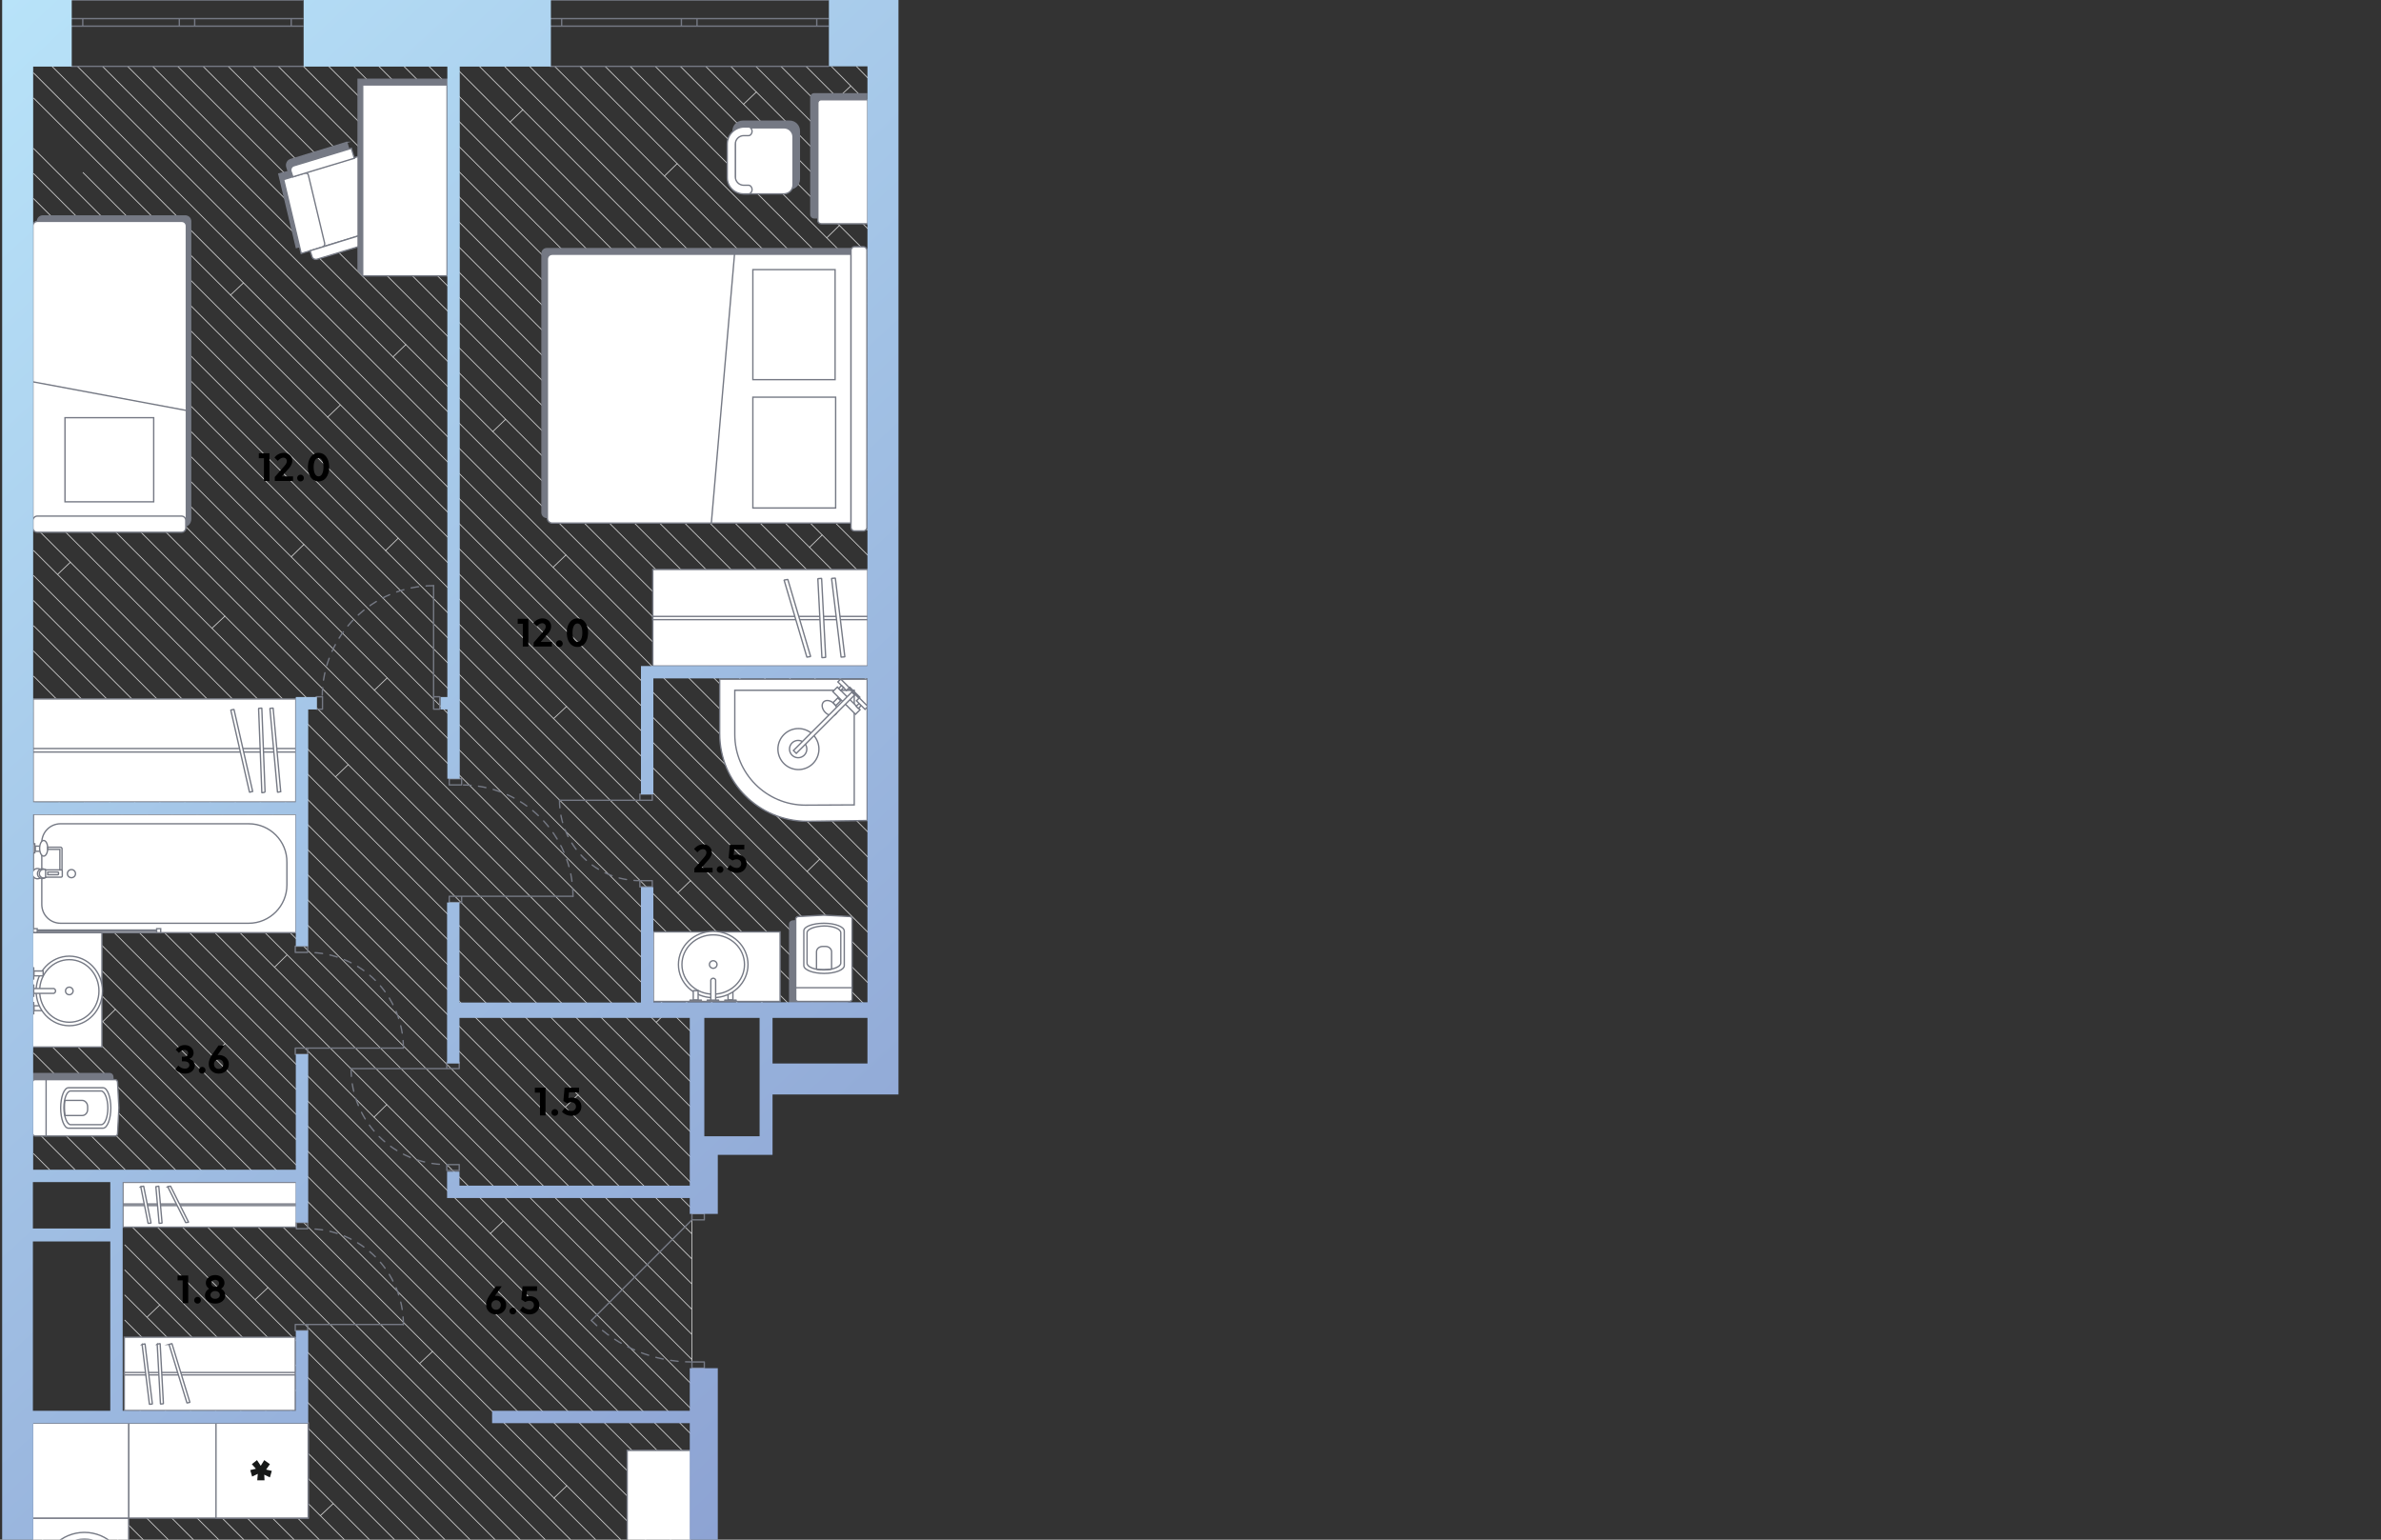
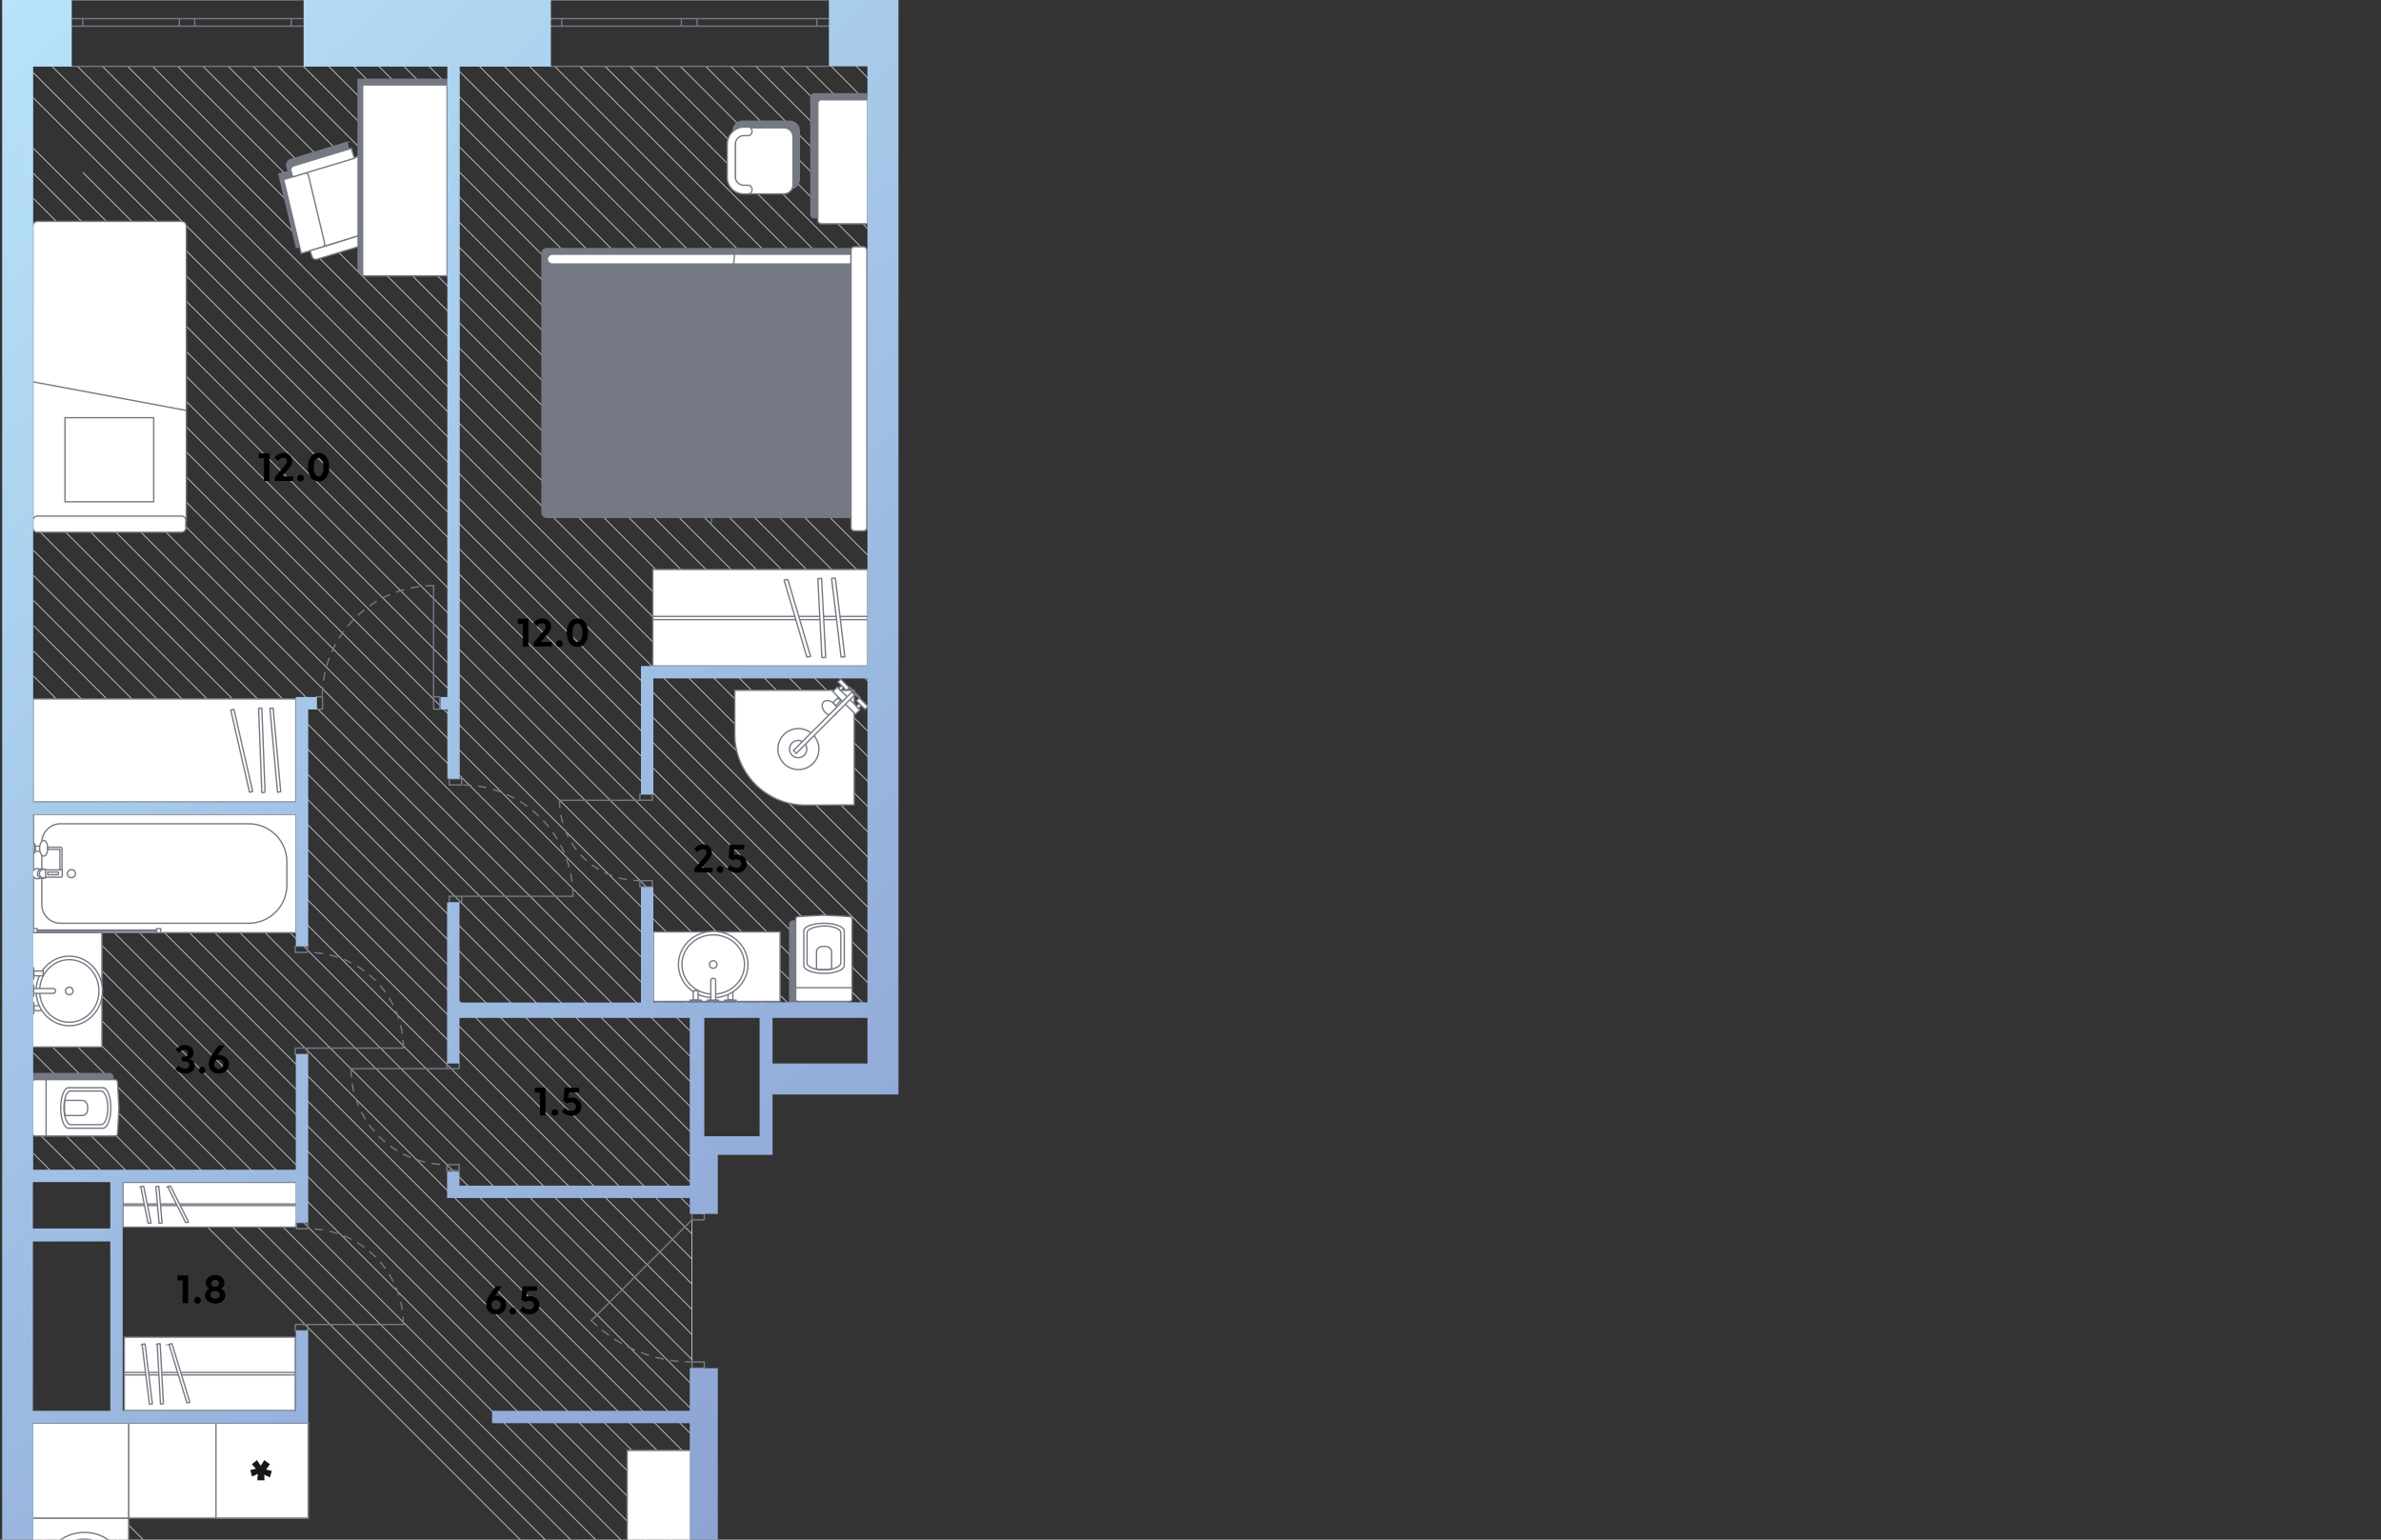
<svg xmlns="http://www.w3.org/2000/svg" fill="none" width="883" height="571">
  <rect width="100%" height="100%" fill="#333333" stroke="none" />
  <g clip-path="url(#a)">
    <path d="m317.6 24.6 4.9 5M308.3 24.6l14.2 14.3M298.9 24.6l23.6 23.6M289.6 24.6l32.9 32.9M280.3 24.6l42.2 42.2M271 24.6l51.5 51.6M261.7 24.6l60.8 60.9M252.3 24.6l70.2 70.2M243 24.6l79.5 79.5M233.7 24.6l88.8 88.8M224.4 24.6l98.1 98.2M215.1 24.6l107.4 107.5M205.7 24.6l116.8 116.8M196.4 24.6l126.1 126.1M187.1 24.6 322.5 160M177.8 24.6l144.7 144.8M168.5 24.6l154 154.1M159.1 24.6 322.5 188M149.8 24.6l172.7 172.7M140.5 24.6l182 182M131.2 24.6 322.5 216M121.9 24.6l200.6 200.7M112.5 24.6l210 210M103.2 24.6l219.3 219.3M93.9 24.6l228.6 228.6M84.6 24.6l237.9 238M75.3 24.6l247.2 247.3M65.9 24.6l256.6 256.6M56.6 24.6l265.9 265.9M47.3 24.6l275.2 275.2M38 24.6l284.5 284.6M28.7 24.6l293.8 293.9M19.3 24.6l303.2 303.2M12.5 27.1l310 310M12.5 36.4l310 310M30.8 64 328 361.2M12.5 55.1 330.4 373M12.5 64.4 321.1 373M12.5 73.7 311.8 373M12.5 83l290 290M12.5 92.3 293.2 373M12.5 101.7 283.8 373M12.5 111l262 262M12.5 120.3l252.2 252.2M12.5 129.6l246.6 246.6M12.5 138.9l245.9 245.9M12.5 148.3l244.2 244.2M12.5 157.6l243.6 243.6M12.5 166.9l245.4 245.4M12.5 176.2l244.1 244.1M12.5 185.5l244.1 244.1M12.5 194.9 256.6 439M12.5 204.2l244.1 244.1M12.5 213.5l244.1 244.1M12.5 222.8l244.1 244.1M12.5 232.1l244.1 244.1M256.6 514.9v-66.6M12.5 241.5l244.1 244.1M12.5 250.8l244.1 244.1M12.5 260.1l244.1 244.1M12.5 269.4l244.1 244.1M12.5 278.7l244.1 244.1M12.5 288.1l244.1 244.1M12.5 297.4l244.1 244.1M12.5 306.7l244.1 244.1M12.5 316l244.1 244.1M12.5 325.3l244.1 244.1M12.5 334.7l244.1 244.1M12.5 344l244.1 244.1M12.5 353.3l244.1 244.1M12.5 362.6l244.1 244.1M12.5 371.9 256.6 616M12.5 381.3l244.1 244.1M12.5 390.6l244.1 244.1M12.5 399.9l33.9 33.9M12.5 409.2l24.6 24.6M12.5 418.5l15.3 15.3M12.5 427.9l5.9 5.9M12.5 530.4l244.1 244.1M12.5 539.7l235.6 235.6M12.5 549l226.3 226.3M12.5 558.3l217 217M12.5 567.6l207.7 207.7M12.5 577l198.4 198.3M12.5 586.3l189 189M12.5 595.6l179.7 179.7M12.5 604.9l170.4 170.4M12.5 614.2l161.1 161.1M12.5 623.6l151.8 151.7M12.5 632.9l142.4 142.4M12.5 642.2l133.1 133.1M12.5 651.5l123.8 123.8M12.5 660.8 127 775.3M12.5 670.2l105.2 105.1M12.5 679.5l95.8 95.8M12.5 688.8 99 775.3M12.5 698.1l77.2 77.2M12.5 707.4l67.9 67.9M12.5 716.8l58.6 58.5M12.5 726.1l49.2 49.2M12.5 735.4l39.9 39.9M12.5 744.7l30.6 30.6M12.5 754l21.3 21.3M12.5 763.4l12 11.9" stroke="#CCC" stroke-width=".3" stroke-miterlimit="10" stroke-linecap="round" stroke-linejoin="round" />
    <path d="m12.5 772.7 2.6 2.6" stroke="#CCC" stroke-width=".5" stroke-miterlimit="10" stroke-linecap="round" stroke-linejoin="round" />
-     <path d="m46.3 452.3 210.3 210.3M46.3 461.7 256.6 672M51 438.4 256.6 644M46.3 443l210.3 210.3M46.3 471l210.3 210.3M46.3 480.3l210.3 210.3M46.3 489.6l210.3 210.3M46.3 498.9l210.3 210.3M46.3 508.2l210.3 210.4M46.3 517.6l210.3 210.3M47.2 527.8l209.4 209.4M37.9 527.8l218.7 218.7M28.5 527.8l228.1 228M19.2 527.8l237.4 237.4M315.5 31.9l-4.8 4.5M280.5 34.1l-4.8 4.6M311.3 83.6l-4.7 4.6M251.1 60.7l-4.7 4.6M193.9 40.7l-4.8 4.6M287.1 106l-4.7 4.6M309.1 146.6l-4.8 4.6M274.1 148.9l-4.8 4.6M304.9 198.4l-4.7 4.6M244.7 175.5 240 180M187.5 155.5l-4.8 4.6M280.7 220.8l-4.7 4.5M154.6 76l-4.7 4.6M119.6 78.3l-4.7 4.6M150.5 127.8l-4.8 4.6M90.3 104.9l-4.8 4.5M33 84.9l-4.8 4.6M126.2 150.2l-4.7 4.5M147.7 199.6l-4.7 4.6M112.7 201.9l-4.7 4.6M143.6 251.4l-4.8 4.6M83.4 228.5l-4.8 4.5M26.1 208.5l-4.7 4.5M129.1 283.6l-4.7 4.5M245.2 548.7l-4.8 4.6M210.2 551l-4.8 4.6M241 600.5l-4.7 4.6M180.8 577.5l-4.7 4.6M123.6 557.6l-4.8 4.5M216.8 622.9l-4.7 4.5M222.1 665.5l-4.7 4.5M187.2 667.8l-4.8 4.5M218 717.2l-4.7 4.6M157.8 694.3l-4.7 4.6M100.5 674.3l-4.7 4.6M193.8 739.6l-4.8 4.6M101.1 311.4l-4.8 4.6M106.5 354.1l-4.7 4.6M54.4 330l-4.7 4.6M83.5 387l-4.7 4.6M100.1 450.2l-4.7 4.6M99.4 477.5l-4.8 4.5M59.3 483.9l-4.8 4.6M75 555.6l-4.7 4.6M36.4 591.6l-4.7 4.5M49.6 688.7l-4.7 4.5M114.1 613.4l-4.7 4.5M59.3 726.3l-4.8 4.6M143.4 409.7l-4.7 4.6M186.6 452.9l-4.7 4.5M160.4 501.2l-4.8 4.5M248.1 374.5l-4.7 4.6M214.4 406l-4.8 4.6M210.1 262l-4.8 4.5M303.3 262l-4.8 4.6M304 318.6l-4.7 4.6M256.1 326.6l-4.8 4.6M209.9 205.8l-4.8 4.6M234.4 99.9l-4.7 4.6M64.8 172.6l-4.8 4.6M42.8 374.3l-4.7 4.6" stroke="#CCC" stroke-width=".3" stroke-miterlimit="10" stroke-linecap="round" stroke-linejoin="round" />
    <path d="M47.7 563H12.1v41.1h35.6V563ZM114.3 527.8H47.7V563h66.6v-35.2Z" fill="#fff" stroke="#757984" stroke-width=".5" stroke-miterlimit="10" />
    <path d="M31.3 599.1c8.561 0 15.5-6.895 15.5-15.4s-6.939-15.4-15.5-15.4c-8.56 0-15.5 6.895-15.5 15.4s6.94 15.4 15.5 15.4Z" fill="#fff" stroke="#757984" stroke-width=".5" stroke-miterlimit="10" />
    <path d="M31.3 596.6c7.125 0 12.9-5.776 12.9-12.9 0-7.124-5.775-12.9-12.9-12.9-7.124 0-12.9 5.776-12.9 12.9 0 7.124 5.776 12.9 12.9 12.9Z" fill="#fff" stroke="#757984" stroke-width=".5" stroke-miterlimit="10" />
    <path d="M31.3 585.6a1.9 1.9 0 1 0 0-3.8 1.9 1.9 0 0 0 0 3.8Z" fill="#fff" stroke="#757984" stroke-width=".5" stroke-miterlimit="10" />
    <path d="M31.3 585.1a1.4 1.4 0 1 0 0-2.8 1.4 1.4 0 0 0 0 2.8ZM14.3 580.8a1.4 1.4 0 1 0 0-2.8 1.4 1.4 0 0 0 0 2.8ZM14.3 585.1a1.4 1.4 0 1 0 0-2.8 1.4 1.4 0 0 0 0 2.8Z" fill="#fff" stroke="#757984" stroke-width=".5" stroke-miterlimit="10" />
    <path d="M13.4 583.7c0-.5.4-.9.8-.9H27.3c.4 0 .8.4.8.9s-.4.9-.8.9H14.2c-.4 0-.8-.3-.8-.9ZM14 578.7l-.1-3.2h.9l-.2 3.2H14Z" fill="#fff" stroke="#757984" stroke-width=".5" stroke-miterlimit="10" />
-     <path d="M14.3 580.3a.9.9 0 1 0 0-1.8.9.9 0 0 0 0 1.8ZM14.3 589.4a1.4 1.4 0 1 0 0-2.8 1.4 1.4 0 0 0 0 2.8Z" fill="#fff" stroke="#757984" stroke-width=".5" stroke-miterlimit="10" />
    <path d="m14 588.7-.1 3.2h.9l-.2-3.2H14Z" fill="#fff" stroke="#757984" stroke-width=".5" stroke-miterlimit="10" />
    <path d="M14.3 588.9a.9.9 0 1 0 0-1.8.9.9 0 0 0 0 1.8ZM47.7 604.1H12.1v30.8h35.6v-30.8ZM47.8 650.2H12.2v125.2h35.6V650.2Z" fill="#fff" stroke="#757984" stroke-width=".5" stroke-miterlimit="10" />
    <path d="M47.8 660.2H12.2v45.2h35.6v-45.2ZM114.3 527.8H80.1V563h34.2v-35.2ZM47.7 527.8H12.1V563h35.6v-35.2Z" fill="#fff" stroke="#757984" stroke-width=".5" stroke-miterlimit="10" />
    <path d="M315.6 92.2H202.8c-1 0-1.8.8-1.8 1.8v96.1c0 1 .8 1.8 1.8 1.8h112.8V92.2Z" fill="#757984" stroke="#757984" stroke-width=".5" stroke-miterlimit="10" />
-     <path d="M204.8 94.3c-1 0-1.8.8-1.8 1.8v96.1c0 1 .8 1.8 1.8 1.8h110.8V94.3H204.8Z" fill="#fff" stroke="#757984" stroke-width=".5" stroke-miterlimit="10" />
+     <path d="M204.8 94.3c-1 0-1.8.8-1.8 1.8c0 1 .8 1.8 1.8 1.8h110.8V94.3H204.8Z" fill="#fff" stroke="#757984" stroke-width=".5" stroke-miterlimit="10" />
    <path d="M317 196.9h3.2c.7 0 1.3-.6 1.3-1.3V92.8c0-.7-.6-1.3-1.3-1.3h-3.3c-.7 0-1.3.6-1.3 1.3v102.8c0 .7.5 1.3 1.4 1.3Z" fill="#fff" stroke="#757984" stroke-width=".5" stroke-miterlimit="10" />
    <path d="M309.7 100h-30.5v40.8h30.5V100ZM309.9 147.3h-30.7v41.1h30.7v-41.1ZM263.8 194l8.6-99.7" stroke="#757984" stroke-width=".5" stroke-miterlimit="10" />
    <path d="M301.9 80.8h19.5v-46h-19.5c-.7 0-1.2.6-1.2 1.2v43.6c0 .7.6 1.2 1.2 1.2Z" fill="#757984" stroke="#757984" stroke-width=".5" stroke-miterlimit="10" />
    <path d="M304.6 83h17.2V37h-17.3c-.7 0-1.2.6-1.2 1.2v43.6c0 .7.6 1.2 1.3 1.2Z" fill="#fff" stroke="#757984" stroke-width=".5" stroke-miterlimit="10" />
    <path d="M275.501 45.2h17.3c1.9 0 3.4 1.5 3.4 3.4v17.8c0 1.9-1.5 3.4-3.4 3.4h-17.3c-1.9 0-3.4-1.5-3.4-3.4V48.6c0-1.9 1.5-3.4 3.4-3.4Z" fill="#757984" stroke="#757984" stroke-miterlimit="10" />
    <path d="M276.1 47.4h14.6c1.9 0 3.4 1.5 3.4 3.4v17.7c0 1.9-1.5 3.4-3.4 3.4h-14.6c-1.9 0-3.4-1.5-3.4-3.4V50.8c0-1.9 1.6-3.5 3.4-3.4Z" fill="#fff" stroke="#757984" stroke-width=".5" stroke-miterlimit="10" />
    <path d="M275.7 47.1h1.9c.7 0 1.3.7 1.3 1.6 0 .9-.6 1.6-1.3 1.6h-1.8c-1.7 0-3.1 1.4-3.1 3.1v12.2c0 1.7 1.4 3.1 3.1 3.1h1.8c.7 0 1.3.7 1.3 1.6 0 .9-.6 1.6-1.3 1.6h-1.9c-3.3 0-6-2.7-6-6V53.4c0-3.3 2.7-6.1 6-6.3ZM321.8 211.2h-79.7V247h79.7v-35.8Z" fill="#fff" stroke="#757984" stroke-width=".5" stroke-miterlimit="10" />
    <path d="M321.8 228.6h-79.7v1.2h79.7v-1.2Z" fill="#fff" stroke="#757984" stroke-width=".5" stroke-miterlimit="10" />
    <path d="m313.299 243.5-3.5-29c0-.1 0-.1-.1-.1l-1.2.1-.1.1 3.5 29c0 .1 0 .1.1.1l1.2-.1c.1-.1.2-.1.1-.1ZM306.2 243.7l-1.5-29.1c0-.1 0-.1-.1-.1l-1.2.1s-.1 0-.1.1l1.5 29.1c0 .1 0 .1.1.1l1.2-.1.1-.1ZM300.6 243.4l-8.4-28.4c0-.1 0-.1-.1-.1l-1.2.2-.1.1 8.4 28.4c0 .1 0 .1.1.1l1.2-.2c.1 0 .1-.1.1-.1ZM109.9 438.5H45.6v16.6h64.3v-16.6Z" fill="#fff" stroke="#757984" stroke-width=".5" stroke-miterlimit="10" />
    <path d="M109.9 446.5H45.6v.6h64.3v-.6Z" fill="#fff" stroke="#757984" stroke-width=".5" stroke-miterlimit="10" />
    <path d="m52.2 440.1 2.7 13.5c0 .1 0 .1.1.1l.9-.1.1-.1-2.7-13.5c0-.1 0-.1-.1-.1l-1 .2c-.1 0 0 0 0 0Z" fill="#fff" />
    <path d="m52.2 440.1 2.7 13.5c0 .1 0 .1.1.1l.9-.1.1-.1-2.7-13.5c0-.1 0-.1-.1-.1l-1 .2Zm0 0s-.1 0 0 0Z" stroke="#757984" stroke-width=".5" stroke-miterlimit="10" />
    <path d="m57.8 440.1 1.2 13.5c0 .1 0 .1.1.1l.9-.1s.1 0 .1-.1L58.9 440c0-.1 0-.1-.1-.1l-1 .2s0-.1 0 0Z" fill="#fff" />
    <path d="m57.8 440.1 1.2 13.5c0 .1 0 .1.1.1l.9-.1s.1 0 .1-.1L58.9 440c0-.1 0-.1-.1-.1l-1 .2Zm0 0c0-.1 0 0 0 0Z" stroke="#757984" stroke-width=".5" stroke-miterlimit="10" />
    <path d="m62.2 440.1 6.6 13.2c0 .1 0 .1.1.1l.9-.1.1-.1-6.6-13.2c0-.1 0-.1-.1-.1l-1 .2ZM109.5 495.9H46.1v27.2h63.4v-27.2Z" fill="#fff" stroke="#757984" stroke-width=".5" stroke-miterlimit="10" />
    <path d="M109.5 509H46.1v.9h63.4v-.9Z" fill="#fff" stroke="#757984" stroke-width=".5" stroke-miterlimit="10" />
    <path d="m52.7 498.6 2.7 22.1c0 .1 0 .1.1.1l.9-.1.1-.1-2.7-22.1c0-.1 0-.1-.1-.1l-1 .2c-.1 0 0 0 0 0Z" fill="#fff" />
    <path d="m52.7 498.6 2.7 22.1c0 .1 0 .1.1.1l.9-.1.1-.1-2.7-22.1c0-.1 0-.1-.1-.1l-1 .2Zm0 0s-.1 0 0 0Z" stroke="#757984" stroke-width=".5" stroke-miterlimit="10" />
    <path d="m58.3 498.5 1.2 22.1c0 .1 0 .1.1.1l.9-.1s.1 0 .1-.1l-1.2-22.1c0-.1 0-.1-.1-.1l-1 .2s0-.1 0 0Z" fill="#fff" />
    <path d="m58.3 498.5 1.2 22.1c0 .1 0 .1.1.1l.9-.1s.1 0 .1-.1l-1.2-22.1c0-.1 0-.1-.1-.1l-1 .2Zm0 0c0-.1 0 0 0 0Z" stroke="#757984" stroke-width=".5" stroke-miterlimit="10" />
    <path d="m62.7 498.6 6.6 21.6c0 .1 0 .1.1.1l.9-.2.1-.1-6.6-21.6c0-.1 0-.1-.1-.1l-1 .3ZM109.7 259.2H12.3v38.2h97.4v-38.2Z" fill="#fff" stroke="#757984" stroke-width=".5" stroke-miterlimit="10" />
-     <path d="M109.7 277.6H12.3v1.3h97.4v-1.3Z" fill="#fff" stroke="#757984" stroke-width=".5" stroke-miterlimit="10" />
    <path d="m104.1 293.6-2.8-30.9c0-.1 0-.1-.1-.1l-1 .1-.1.1 2.8 30.9c0 .1 0 .1.1.1l1.1-.2c.1 0 0 0 0 0Z" fill="#fff" />
    <path d="m104.1 293.6-2.8-30.9c0-.1 0-.1-.1-.1l-1 .1-.1.1 2.8 30.9c0 .1 0 .1.1.1l1.1-.2Zm0 0s.1 0 0 0Z" stroke="#757984" stroke-width=".5" stroke-miterlimit="10" />
    <path d="m98.3 293.8-1.2-31.1c0-.1 0-.1-.1-.1l-1 .1s-.1 0-.1.1l1.2 31.1c0 .1 0 .1.1.1l1.1-.2Z" fill="#fff" stroke="#757984" stroke-width=".5" stroke-miterlimit="10" />
    <path d="m93.7 293.5-6.9-30.3c0-.1 0-.1-.1-.1l-1 .2-.1.1 6.9 30.3c0 .1 0 .1.1.1l1.1-.3s0 .1 0 0Z" fill="#fff" />
    <path d="m93.7 293.5-6.9-30.3c0-.1 0-.1-.1-.1l-1 .2-.1.1 6.9 30.3c0 .1 0 .1.1.1l1.1-.3Zm0 0c0 .1 0 0 0 0Z" stroke="#757984" stroke-width=".5" stroke-miterlimit="10" />
    <path d="M294.1 341.8c-.5 0-1 .4-1 .8v28.8H314v-28.8c0-.5-.4-.8-1-.8l-9.5-.5-9.4.5Z" fill="#757984" stroke="#757984" stroke-miterlimit="10" />
    <path d="M296.1 339.9c-.5 0-1 .4-1 .8v29.9c0 .5.4.8 1 .8H315c.5 0 1-.4 1-.8v-29.9c0-.5-.4-.8-1-.8l-9.5-.5-9.4.5Z" fill="#fff" stroke="#757984" stroke-width=".5" stroke-miterlimit="10" stroke-linecap="round" stroke-linejoin="round" />
    <path d="M298.1 345.2v12.9c0 1.6 3.4 2.9 7.5 2.9s7.5-1.3 7.5-2.9v-12.8c0-1.6-3.4-2.9-7.5-2.9s-7.5 1.2-7.5 2.8Z" fill="#fff" stroke="#757984" stroke-width=".5" stroke-miterlimit="10" stroke-linecap="round" stroke-linejoin="round" />
    <path d="M295.1 366.3h20.8M299.3 345.9v11.3c0 1.4 2.8 2.5 6.2 2.5 3.4 0 6.3-1.2 6.3-2.5v-11.3c0-1.4-2.8-2.5-6.2-2.5-3.5.1-6.3 1.2-6.3 2.5Z" stroke="#757984" stroke-width=".5" stroke-miterlimit="10" stroke-linecap="round" stroke-linejoin="round" />
    <path d="M302.8 353v6.4c.8.2 1.7.2 2.8.2 1.1 0 1.9-.1 2.8-.2V353c0-1.1-1-2-2.2-2h-1.1c-1.3 0-2.3.9-2.3 2Z" stroke="#757984" stroke-width=".5" stroke-miterlimit="10" stroke-linecap="round" stroke-linejoin="round" />
-     <path d="m321.6 304.3-22.2.3c-18 0-32.5-14.5-32.5-32.5v-20.2h54.7v52.4Z" fill="#fff" stroke="#757985" stroke-width=".5" stroke-miterlimit="10" />
    <path d="m316.8 298.5-18.1.1c-14.5 0-26.2-11.8-26.2-26.2V256h44.3v42.5Z" fill="#fff" stroke="#757985" stroke-width=".5" stroke-miterlimit="10" />
    <path d="m310.543 254.787-1.697 1.697 8.414 8.415 1.697-1.697-8.414-8.415ZM309.958 264.851c.899-.899.614-2.64-.636-3.889-1.25-1.25-2.991-1.535-3.889-.637-.898.898-.613 2.64.636 3.889 1.25 1.25 2.991 1.535 3.889.637ZM296.1 285.4a7.6 7.6 0 1 0 0-15.2 7.6 7.6 0 0 0 0 15.2Z" fill="#fff" stroke="#757985" stroke-width=".5" stroke-miterlimit="9.998" />
    <path d="M296 281a3.2 3.2 0 1 0 0-6.4 3.2 3.2 0 0 0 0 6.4Z" fill="#fff" stroke="#757985" stroke-width=".5" stroke-miterlimit="10" />
    <path d="m315.877 256.692-21.637 21.637 1.061 1.061 21.637-21.638-1.061-1.06ZM315.185 254.886l-.354.354 3.677 3.677.354-.354-3.677-3.677ZM318.675 258.828l-1.061 1.061 3.182 3.182 1.061-1.061-3.182-3.182ZM311.786 251.834l-1.06 1.061 3.182 3.182 1.06-1.061-3.182-3.182ZM318.578 260.915l-1.06 1.06.777.778 1.061-1.061-.778-.777Z" fill="#fff" stroke="#757985" stroke-width=".5" stroke-miterlimit="9.998" />
    <path d="m312.079 254.24-1.06 1.061.777.778 1.061-1.061-.778-.778ZM310.695 258.824l-1.768 1.768 1.06 1.06 1.768-1.768-1.06-1.06Z" fill="#fff" stroke="#757985" stroke-width=".5" stroke-miterlimit="9.998" />
    <path d="M41.6 399.4c0-.5-.4-1-.8-1H12v20.9h28.8c.5 0 .8-.4.8-1l.5-9.5-.5-9.4Z" fill="#757984" stroke="#757984" stroke-miterlimit="10" />
    <path d="M43.6 401.4c0-.5-.4-1-.8-1H12.9c-.5 0-.8.4-.8 1v18.9c0 .5.4 1 .8 1h29.9c.5 0 .8-.4.8-1l.5-9.5-.5-9.4Z" fill="#fff" stroke="#757984" stroke-width=".5" stroke-miterlimit="10" stroke-linecap="round" stroke-linejoin="round" />
    <path d="M38.2 403.4H25.4c-1.6 0-2.9 3.4-2.9 7.5s1.3 7.5 2.9 7.5h12.8c1.6 0 2.9-3.4 2.9-7.5s-1.3-7.5-2.9-7.5Z" fill="#fff" stroke="#757984" stroke-width=".5" stroke-miterlimit="10" stroke-linecap="round" stroke-linejoin="round" />
    <path d="M17.1 400.5v20.8M37.5 404.6H26.2c-1.4 0-2.5 2.8-2.5 6.2 0 3.4 1.2 6.3 2.5 6.3h11.3c1.4 0 2.5-2.8 2.5-6.2 0-3.4-1.2-6.3-2.5-6.3Z" stroke="#757984" stroke-width=".5" stroke-miterlimit="10" stroke-linecap="round" stroke-linejoin="round" />
    <path d="M30.5 408.1h-6.4c-.2.8-.2 1.7-.2 2.8 0 1.1.1 1.9.2 2.8h6.4c1.1 0 2-1 2-2.2v-1.1c0-1.3-1-2.3-2-2.3Z" stroke="#757984" stroke-width=".5" stroke-miterlimit="10" stroke-linecap="round" stroke-linejoin="round" />
    <path d="M289.3 345.6h-47v25.8h47v-25.8Z" fill="#fff" stroke="#757984" stroke-width=".5" stroke-miterlimit="10" />
    <path d="M266.5 370.9h-4.2v.4h4.2v-.4ZM271.8 367.4H270v3.4h1.8v-3.4Z" fill="#fff" stroke="#757984" stroke-width=".5" stroke-miterlimit="10" stroke-linecap="round" stroke-linejoin="round" />
    <path d="M264.5 370c7.124 0 12.9-5.507 12.9-12.3 0-6.793-5.776-12.3-12.9-12.3-7.125 0-12.9 5.507-12.9 12.3 0 6.793 5.775 12.3 12.9 12.3Z" fill="#fff" stroke="#757984" stroke-width=".5" stroke-miterlimit="10" stroke-linecap="round" stroke-linejoin="round" />
    <path d="M264.499 368.7c6.407 0 11.6-4.925 11.6-11s-5.193-11-11.6-11c-6.406 0-11.6 4.925-11.6 11s5.194 11 11.6 11Z" fill="#fff" stroke="#757984" stroke-width=".5" stroke-miterlimit="10" stroke-linecap="round" stroke-linejoin="round" />
    <path d="M264.5 359.1a1.4 1.4 0 1 0 0-2.8 1.4 1.4 0 0 0 0 2.8ZM265.4 363.6c0-.4-.4-.8-.9-.8s-.9.4-.9.8v7.3h1.8v-7.3 0ZM273 370.9h-4.2v.4h4.2v-.4ZM258.9 367.4h-1.8v3.4h1.8v-3.4ZM260.099 370.9h-4.2v.4h4.2v-.4Z" fill="#fff" stroke="#757984" stroke-width=".5" stroke-miterlimit="10" stroke-linecap="round" stroke-linejoin="round" />
-     <path d="M13.9 195.1V82c0-1 .9-1.9 1.9-1.9h53c1 0 1.9.9 1.9 1.9v110.5c0 1.6-1.3 2.8-2.8 2.8H14.2c-.2 0-.3-.1-.3-.2Z" fill="#757984" stroke="#757984" stroke-width=".5" stroke-miterlimit="10" />
    <path d="M12.2 193.2V83.8c0-.9.7-1.7 1.7-1.7h53.5c.9 0 1.7.7 1.7 1.7v109.4H12.2Z" fill="#fff" stroke="#757984" stroke-width=".5" stroke-miterlimit="10" />
    <path d="M12.2 193v2.8c0 .9.7 1.6 1.6 1.6h53.5c.9 0 1.6-.7 1.6-1.6V193c0-.9-.7-1.6-1.6-1.6H13.8c-.8 0-1.6.7-1.6 1.6Z" fill="#fff" stroke="#757984" stroke-width=".5" stroke-miterlimit="10" />
    <path d="M57 154.9H24.1v31.2H57v-31.2ZM69 152.2l-56.8-10.6" stroke="#757984" stroke-width=".5" stroke-miterlimit="10" />
    <path d="M128.6 52.8 108 59.1c-1.3.3-2 1.6-1.6 2.9l.5 1.6-3.5.9 6.5 27.3 10.8-2.6-6.5-27.3 15.7-4.8-1.3-4.3Z" fill="#757984" stroke="#757984" stroke-width=".5" stroke-miterlimit="10" />
    <path d="m134.388 57.554-25.918 7.91 8.231 26.971 25.919-7.91-8.232-26.971Z" fill="#fff" stroke="#757984" stroke-width=".5" stroke-miterlimit="9.996" />
    <path d="m112.9 64.2-7.7 2.4 6.5 27.4 7.9-2.4c.6-.2.9-.8.8-1.4l-6-25.1c-.1-.7-.8-1.1-1.5-.9Z" fill="#fff" stroke="#757984" stroke-width=".5" stroke-miterlimit="10" />
    <path d="m131.401 58.7-1.1-3.7-21.4 6.5c-.8.3-1.2 1.1-1 2l.7 2.1 22.8-6.9ZM138 85.9l1.1 3.7-21.4 6.5c-.8.3-1.8-.1-2-1L115 93l23-7.1Z" fill="#fff" stroke="#757984" stroke-width=".5" stroke-miterlimit="10" />
    <path d="M165.901 29.4h-33.1v70.9l1.8 1.8V31.5h31.3v-2.1Z" fill="#757984" stroke="#757984" stroke-width=".5" stroke-miterlimit="10" />
    <path d="M165.8 31.5h-31.3v70.8h31.3V31.5Z" fill="#fff" stroke="#757984" stroke-width=".5" stroke-miterlimit="10" />
    <path d="m234.1 599.8-1.5-1.3c-.2-.2-.2-.5-.1-.6l2.1-2.7h21v3.1h-20.4l-1.1 1.5Z" fill="#757984" />
    <path d="M255.6 598.2h-23.3v110.2h23.3V598.2Z" fill="#fff" stroke="#757984" stroke-width=".5" stroke-miterlimit="10" />
    <path d="M247.399 649.7v-42.9h1.7l1.7 3.5v78.6l-1.7 3.6h-1.7v-42.8ZM252.8 628.2h-2V671h2v-42.8ZM47.9 634.8H12.3V670h35.6v-35.2Z" fill="#fff" stroke="#757984" stroke-width=".5" stroke-miterlimit="10" />
    <path d="M13.4 637.6v29.6c0 .9.7 1.6 1.6 1.6h26.5c.9 0 1.6-.7 1.6-1.6v-29.6c0-.9-.7-1.6-1.6-1.6H15c-.9 0-1.6.7-1.6 1.6Z" fill="#fff" stroke="#757984" stroke-width=".5" stroke-miterlimit="10" />
    <path d="M35.6 664.9c2.43 0 4.4-1.925 4.4-4.3s-1.97-4.3-4.4-4.3c-2.43 0-4.4 1.925-4.4 4.3s1.97 4.3 4.4 4.3ZM21.4 665.9a5.3 5.3 0 1 0 0-10.6 5.3 5.3 0 0 0 0 10.6ZM33.3 651.5a6 6 0 1 0 0-12 6 6 0 0 0 0 12ZM19.7 649c1.988 0 3.6-1.567 3.6-3.5s-1.612-3.5-3.6-3.5c-1.989 0-3.6 1.567-3.6 3.5s1.611 3.5 3.6 3.5ZM256.2 537.9h-23.6v47.5h23.6v-47.5ZM255.8 721.3h-23.6v47.5h23.6v-47.5ZM109.8 302H12.4v43.9h97.4V302Z" fill="#fff" stroke="#757984" stroke-width=".5" stroke-miterlimit="10" />
    <path d="M92.2 305.5H22.5c-3.9 0-7 3.1-7 7v22.9c0 3.9 3.1 7 7 7h69.7c7.9 0 14.2-6.4 14.2-14.2v-8.4c.1-7.9-6.3-14.3-14.2-14.3Z" fill="#fff" stroke="#757984" stroke-width=".5" stroke-miterlimit="10" />
    <path d="M13.9 325.9a1.9 1.9 0 1 0 0-3.8 1.9 1.9 0 0 0 0 3.8Z" fill="#fff" stroke="#757984" stroke-width=".5" stroke-miterlimit="10" />
    <path d="M15.7 325.8a1.8 1.8 0 1 0 0-3.6 1.8 1.8 0 0 0 0 3.6Z" fill="#fff" stroke="#757984" stroke-width=".5" stroke-miterlimit="10" />
    <path d="M16.2 325.6a1.6 1.6 0 1 0 0-3.2 1.6 1.6 0 0 0 0 3.2ZM12.9 312.9h-.6v3.4h.6v-3.4ZM14.8 313.8h-1.7v1.9h1.7v-1.9ZM26.5 325.5a1.5 1.5 0 1 0 0-3 1.5 1.5 0 0 0 0 3Z" fill="#fff" stroke="#757984" stroke-width=".5" stroke-miterlimit="10" />
    <path d="M16.2 317.5c.829 0 1.5-1.298 1.5-2.9 0-1.602-.671-2.9-1.5-2.9-.828 0-1.5 1.298-1.5 2.9 0 1.602.672 2.9 1.5 2.9ZM16.9 322.6h5.8c.2 0 .4.2.4.4v1.9c0 .2-.2.4-.4.4h-5.8v-2.7Z" fill="#fff" stroke="#757984" stroke-width=".5" stroke-miterlimit="10" />
    <path d="M17.7 324.4h3.8c.1 0 .2-.1.2-.2v-.6c0-.1-.1-.2-.2-.2h-3.8v1ZM22.5 314.2h-4.8v.8h4.5v7.6h.8v-8c-.1-.2-.3-.4-.5-.4ZM13.8 344.4h-1.5v1.5h1.5v-1.5ZM59.6 344.4h-1.5v1.5h1.5v-1.5ZM58.1 344.9H13.8v.5h44.3v-.5Z" fill="#fff" stroke="#757984" stroke-width=".5" stroke-miterlimit="10" />
    <path d="M147.3 598.7v-8.5c0-.9.7-1.6 1.6-1.6h44.9c.9 0 1.6.7 1.6 1.6v8.5c0 .9-.7 1.6-1.6 1.6h-44.9c-.9 0-1.6-.7-1.6-1.6ZM147.3 593.9v-3.5c0-1-.8-1.7-1.7-1.7h-3.9c-1 0-1.7.8-1.7 1.7v3.5c0 1 .8 1.7 1.7 1.7h3.9c.9 0 1.7-.8 1.7-1.7ZM188.6 698.2v8.7c0 .9.7 1.7 1.7 1.7h3.5c.9 0 1.7-.7 1.7-1.7v-8.7c0-.9-.7-1.7-1.7-1.7h-3.5c-.9 0-1.7.8-1.7 1.7Z" fill="#757984" stroke="#757984" stroke-width=".5" stroke-miterlimit="10" />
    <path d="M187.6 602v92.8c0 .9.8 1.7 1.7 1.7h4.5c.9 0 1.7-.8 1.7-1.7V602c0-.9-.8-1.7-1.7-1.7h-4.5c-1 0-1.7.8-1.7 1.7Z" fill="#757984" stroke="#757984" stroke-width=".5" stroke-miterlimit="10" />
    <path d="M145.1 701.1v7.2c0 1.3 1.1 2.4 2.4 2.4h43.4c1.3 0 2.4-1.1 2.4-2.4v-7.2c0-1.3-1.1-2.4-2.4-2.4h-43.4c-1.3 0-2.4 1-2.4 2.4ZM193.3 605v91.4c0 1.3-1 2.3-2.3 2.3h-38.7c-1.3 0-2.3-1-2.3-2.3V605c0-1.3 1-2.3 2.3-2.3H191c1.3 0 2.3 1.1 2.3 2.3Z" fill="#fff" stroke="#757984" stroke-width=".5" stroke-miterlimit="10" />
    <path d="M145.1 593.2v7.2c0 1.3 1.1 2.4 2.4 2.4h43.4c1.3 0 2.4-1.1 2.4-2.4v-7.2c0-1.3-1.1-2.4-2.4-2.4h-43.4c-1.3 0-2.4 1.1-2.4 2.4ZM155.6 693.5l.7 9h30.6l.7-9-.7-9h-30.6l-.7 9Z" fill="#fff" stroke="#757984" stroke-width=".5" stroke-miterlimit="10" />
    <path d="m155.6 607.9.7 9h30.6l.7-9-.7-9h-30.6l-.7 9ZM137.8 592.6v116.2c0 1 .9 1.9 1.9 1.9h3.5c1.1 0 1.9-.8 1.9-1.9v-4.6l6.4-5.5v-95.9l-6.4-5.6v-4.6c0-1-.9-1.9-1.9-1.9h-3.4c-1.1 0-2 .9-2 1.9ZM137.8 589.6h-35.6v120.2h35.6V589.6Z" fill="#fff" stroke="#757984" stroke-width=".5" stroke-miterlimit="10" />
    <path d="M77.4 680.5v17.1c0 1.9 1.5 3.5 3.3 3.5h16.1c1.8 0 3.299-1.5 3.299-3.5v-17.1c0-1.9-1.5-3.5-3.3-3.5H80.7c-1.8 0-3.3 1.6-3.3 3.5Z" fill="#757984" stroke="#757984" stroke-miterlimit="10" />
    <path d="M78 682.7v17.1c0 1.9 1.5 3.5 3.3 3.5h13.5c1.8 0 3.3-1.5 3.3-3.5v-17.1c0-1.9-1.5-3.5-3.3-3.5H81.3c-1.8 0-3.3 1.5-3.3 3.5Z" fill="#fff" stroke="#757984" stroke-width=".5" stroke-miterlimit="10" />
    <path d="M75.1 685v12.3c0 3.3 2.5 5.9 5.7 5.9h1.8c.7 0 1.2-.7 1.2-1.5s-.6-1.5-1.2-1.5h-1.7c-1.6 0-3-1.3-3-3.1v-12c0-1.7 1.3-3.1 3-3.1h1.7c.7 0 1.2-.7 1.2-1.5s-.6-1.5-1.2-1.5h-1.8c-3.1.2-5.7 2.8-5.7 6Z" fill="#fff" stroke="#757984" stroke-width=".5" stroke-miterlimit="10" />
    <path d="M77.8 642.6v17.1c0 1.9 1.5 3.5 3.3 3.5h16.1c1.8 0 3.3-1.5 3.3-3.5v-17.1c0-1.9-1.5-3.5-3.3-3.5h-16c-1.9 0-3.4 1.5-3.4 3.5Z" fill="#757984" stroke="#757984" stroke-miterlimit="10" />
    <path d="M78.5 644.7v17.1c0 1.9 1.5 3.5 3.3 3.5h13.5c1.8 0 3.3-1.5 3.3-3.5v-17.1c0-1.9-1.5-3.5-3.3-3.5H81.8c-1.9 0-3.3 1.5-3.3 3.5Z" fill="#fff" stroke="#757984" stroke-width=".5" stroke-miterlimit="10" />
    <path d="M75.6 647.1v12.3c0 3.3 2.5 5.9 5.7 5.9h1.8c.7 0 1.2-.7 1.2-1.5s-.6-1.5-1.2-1.5h-1.7c-1.6 0-3-1.3-3-3.1v-12c0-1.7 1.3-3.1 3-3.1h1.7c.7 0 1.2-.7 1.2-1.5s-.6-1.5-1.2-1.5h-1.8c-3.1.1-5.7 2.7-5.7 6Z" fill="#fff" stroke="#757984" stroke-width=".5" stroke-miterlimit="10" />
    <path d="M77.4 599.4v17.1c0 1.9 1.5 3.5 3.3 3.5h16.1c1.8 0 3.299-1.5 3.299-3.5v-17.1c0-1.9-1.5-3.5-3.3-3.5H80.7c-1.8 0-3.3 1.6-3.3 3.5Z" fill="#757984" stroke="#757984" stroke-miterlimit="10" />
    <path d="M78 601.6v17.1c0 1.9 1.5 3.5 3.3 3.5h13.5c1.8 0 3.3-1.5 3.3-3.5v-17.1c0-1.9-1.5-3.5-3.3-3.5H81.3c-1.8-.1-3.3 1.5-3.3 3.5Z" fill="#fff" stroke="#757984" stroke-width=".5" stroke-miterlimit="10" />
    <path d="M75.1 603.9v12.3c0 3.3 2.5 5.9 5.7 5.9h1.8c.7 0 1.2-.7 1.2-1.5s-.6-1.5-1.2-1.5h-1.7c-1.6 0-3-1.3-3-3.1v-12c0-1.7 1.3-3.1 3-3.1h1.7c.7 0 1.2-.7 1.2-1.5s-.6-1.5-1.2-1.5h-1.8c-3.1.1-5.7 2.8-5.7 6Z" fill="#fff" stroke="#757984" stroke-width=".5" stroke-miterlimit="10" />
    <path d="M26.4 0h85.9M26.4 24.6h85.9M26.4 6.9h4.3M30.7 6.9v2.8M30.7 9.7h-4.3M69.4 9.7h-2.9M66.5 9.7V6.9M66.5 6.9h2.9M30.7 6.9h35.8M66.5 9.7H30.7M69.4 6.9h2.8M72.2 6.9v2.8M72.2 9.7h-2.8M112.3 9.7H108M108 9.7V6.9M108 6.9h4.3M72.2 6.9H108M108 9.7H72.2M204 0h103.2M204 24.6h103.2M204 6.9h4.3M208.301 6.9v2.8M208.3 9.7H204M255.6 9.7h-2.9M252.7 9.7V6.9M252.7 6.9h2.9M208.301 6.9h44.4M252.701 9.7h-44.4M255.601 6.9h2.9M258.5 6.9v2.8M258.501 9.7h-2.9M307.2 9.7h-4.3M302.9 9.7V6.9M302.9 6.9h4.3M258.5 6.9h44.4M302.9 9.7h-44.4M178.201 800h-103.1M178.201 775.3h-103.1M178.2 787.4h-3.7M174.5 787.4v2.8M174.5 790.2h3.7M126.7 790.2h2.8M129.5 790.2v-2.8M129.5 787.4h-2.8M174.5 787.4h-45M129.5 790.2h45M126.701 787.4h-2.9M123.801 787.4v2.8M123.801 790.2h2.9M75.1 790.2h3.7M78.8 790.2v-2.8M78.8 787.4h-3.7M123.801 787.4h-45M78.8 790.2h45.001M174.501 787.4l-38.9-22.5M78.8 787.4l39.001-22.5" stroke="#757984" stroke-width=".5" stroke-miterlimit="10" stroke-linecap="round" stroke-linejoin="round" />
    <path d="M135.601 764.9c-3.9 6.8-6 14.6-6 22.5M123.801 787.4c0-7.9-2.1-15.7-6-22.5M219.3 489.7c9.9 9.9 23.3 15.4 37.3 15.4" stroke="#757984" stroke-width=".5" stroke-miterlimit="10" stroke-linecap="round" stroke-linejoin="round" stroke-dasharray="2.79 2.79" />
    <path d="M261.2 507.4v-2.3M261.2 505.1h-4.6M256.6 505.1v2.3M256.6 507.4h4.6M256.6 450.1v2.3M256.6 452.4h4.6M261.2 452.4v-2.3M261.2 450.1h-4.6M256.6 452.4l-37.3 37.3" stroke="#757984" stroke-width=".5" stroke-miterlimit="10" stroke-linecap="round" stroke-linejoin="round" />
    <path d="M207.5 296.8c0 16.5 13.3 29.8 29.8 29.8" stroke="#757984" stroke-width=".5" stroke-miterlimit="10" stroke-linecap="round" stroke-linejoin="round" stroke-dasharray="2.79 2.79" />
    <path d="M241.9 326.6v2.3M237.3 326.6h4.6M237.3 328.9v-2.3M241.9 328.9h-4.6M237.3 296.8v-2.3M241.9 296.8h-4.6M241.9 294.5v2.3M237.3 294.5h4.6M207.5 296.8h29.8" stroke="#757984" stroke-width=".5" stroke-miterlimit="10" stroke-linecap="round" stroke-linejoin="round" />
    <path d="M130.2 396.4c0 19.6 15.9 35.5 35.5 35.5" stroke="#757984" stroke-width=".5" stroke-miterlimit="10" stroke-linecap="round" stroke-linejoin="round" stroke-dasharray="2.79 2.79" />
    <path d="M170.3 431.9v2.2M165.7 431.9h4.6M165.7 434.1v-2.2M170.3 434.1h-4.6M165.7 396.3V394M170.3 396.3h-4.6M170.3 394v2.3M165.7 394h4.6M130.2 396.3h35.5" stroke="#757984" stroke-width=".5" stroke-miterlimit="10" stroke-linecap="round" stroke-linejoin="round" />
    <path d="M212.5 332.4c0-22.8-18.5-41.3-41.3-41.3" stroke="#757984" stroke-width=".5" stroke-miterlimit="10" stroke-linecap="round" stroke-linejoin="round" stroke-dasharray="2.79 2.79" />
    <path d="M166.6 288.8v2.3M166.6 291.1h4.6M171.2 291.1v-2.3M171.2 288.8h-4.6M171.2 334.7v-2.3M171.2 332.4h-4.6M166.6 332.4v2.3M166.6 334.7h4.6M171.2 332.4h41.3" stroke="#757984" stroke-width=".5" stroke-miterlimit="10" stroke-linecap="round" stroke-linejoin="round" />
    <path d="M149.6 388.7c0-19.6-15.9-35.5-35.5-35.5" stroke="#757984" stroke-width=".5" stroke-miterlimit="10" stroke-linecap="round" stroke-linejoin="round" stroke-dasharray="2.79 2.79" />
    <path d="M109.5 350.9v2.3M109.5 353.2h4.6M114.1 353.2v-2.3M114.1 350.9h-4.6M114.1 391v-2.3M114.1 388.7h-4.6M109.5 388.7v2.3M109.5 391h4.6M114.1 388.7h35.5" stroke="#757984" stroke-width=".5" stroke-miterlimit="10" stroke-linecap="round" stroke-linejoin="round" />
    <path d="M149.6 491.2c0-19.6-15.9-35.5-35.5-35.5" stroke="#757984" stroke-width=".5" stroke-miterlimit="10" stroke-linecap="round" stroke-linejoin="round" stroke-dasharray="2.79 2.79" />
    <path d="M109.9 453.4v2.3M109.9 455.7h4.2M114.1 455.7v-2.3M114.1 453.4h-4.2M114.1 493.5v-2.3M114.1 491.2h-4.6M109.5 491.2v2.3M109.5 493.5h4.6M114.1 491.2h35.5" stroke="#757984" stroke-width=".5" stroke-miterlimit="10" stroke-linecap="round" stroke-linejoin="round" />
    <path d="M160.8 217.2c-22.8 0-41.3 18.5-41.3 41.3" stroke="#757984" stroke-width=".5" stroke-miterlimit="10" stroke-linecap="round" stroke-linejoin="round" stroke-dasharray="2.79 2.79" />
    <path d="M117.3 263h2.3M119.6 263v-4.6M119.6 258.4h-2.3M117.3 258.4v4.6M163.1 258.4h-2.3M160.8 258.4v4.6M160.8 263h2.3M163.1 263v-4.6M160.8 258.4v-41.2" stroke="#757984" stroke-width=".5" stroke-miterlimit="10" stroke-linecap="round" stroke-linejoin="round" />
    <path d="M37.8 345.9H12v42.4h25.8v-42.4Z" fill="#fff" stroke="#757984" stroke-width=".5" stroke-miterlimit="10" />
    <path d="M12.5 365.3h-.4v4.2h.4v-4.2ZM16 373h-3.4v1.8H16V373Z" fill="#fff" stroke="#757984" stroke-width=".5" stroke-miterlimit="10" stroke-linecap="round" stroke-linejoin="round" />
    <path d="M25.7 380.4c6.793 0 12.3-5.775 12.3-12.9 0-7.124-5.508-12.9-12.3-12.9-6.794 0-12.3 5.776-12.3 12.9 0 7.125 5.506 12.9 12.3 12.9Z" fill="#fff" stroke="#757984" stroke-width=".5" stroke-miterlimit="10" stroke-linecap="round" stroke-linejoin="round" />
    <path d="M25.7 379.1c6.074 0 11-5.193 11-11.6 0-6.406-4.926-11.6-11-11.6-6.076 0-11 5.194-11 11.6 0 6.407 4.924 11.6 11 11.6Z" fill="#fff" stroke="#757984" stroke-width=".5" stroke-miterlimit="10" stroke-linecap="round" stroke-linejoin="round" />
    <path d="M25.7 368.9a1.4 1.4 0 1 0 0-2.8 1.4 1.4 0 0 0 0 2.8ZM19.8 368.4c.4 0 .8-.4.8-.9s-.4-.9-.8-.9h-7.3v1.8h7.3v0ZM12.5 371.8h-.4v4.2h.4v-4.2ZM16 360.1h-3.4v1.8H16v-1.8ZM12.5 358.9h-.4v4.2h.4v-4.2Z" fill="#fff" stroke="#757984" stroke-width=".5" stroke-miterlimit="10" stroke-linecap="round" stroke-linejoin="round" />
    <path d="M114.3 493.5h-4.6v29.7H45.5v-84.8h64.2v15h4.6V391h-4.6v42.8H12.3V302h97.4v48.9h4.6v-87.8h3.2v-4.6h-7.8v39H12.3V24.7h14.3V0H.8v800h74.5v-24.6h-63V527.8h102v-34.3Zm-73.4 29.7H12.2v-62.8h28.7v62.8Zm0-67.6H12.2v-17.2h28.7v17.2ZM307.4 0v24.6h14.3V247h-84v47.6h4.6v-43h79.4v120.1h-79.4V329h-4.6v42.8h-67.3v-37.1h-4.6v59.7h4.6v-16.9h85.4V439.7h-85.4v-5.2h-4.6v9.8h90v5.9h10.4v-21.9h20.3v-22.4h46.7V0h-25.8Zm-25.7 421.4h-20.5v-43.9h20.5v43.9Zm40-27h-35.2v-16.9h35.2v16.9Zm-65.9 113h10.4V800h-87.7v-24.6h77.3V527.8h-73.3v-4.6h73.3V507.4Zm-89.9-248.9V24.7h-53.3V0h91.7v24.7h-33.8v264.1h-4.6v-25.7h-2.5v-4.6h2.5Z" fill="url(#b)" />
    <path d="M20.6 623.8h-1.8v-9.2h7.6v9.2h-1.8v-7.5h-3.9l-.1 7.5ZM34.6 623.8h-1.8l-2.1-6.2-.9 6.2H28l1.4-9.2h1.8l2.4 7.3 2.4-7.3h2l1.4 9.2h-1.8l-.9-6.1-2.1 6.1Z" fill="#000" />
    <path d="m98.7 545 2.1.5-.7 2.4-2.1-1 .1 2.1h-2.7l.2-2.4-2.1 1-.7-2.4 2.1-.5-1.5-1.7 1.9-1.5 1.4 2.1 1.3-2.1 2.1 1.5-1.4 2Z" fill="#171918" />
    <path d="M183.97 480.579c1.08 0 1.975.325 2.685.975.71.64 1.065 1.445 1.065 2.415 0 1-.355 1.83-1.065 2.49-.71.66-1.605.99-2.685.99-1.06 0-1.94-.34-2.64-1.02-.7-.68-1.05-1.535-1.05-2.565 0-.62.13-1.245.39-1.875.26-.63.68-1.355 1.26-2.175l1.965-2.79h2.175l-2.535 3.57a.843.843 0 0 1 .165-.015h.27Zm0 1.62c-.5 0-.915.17-1.245.51-.33.33-.495.75-.495 1.26s.165.93.495 1.26c.33.33.745.495 1.245.495.5 0 .915-.165 1.245-.495.33-.34.495-.76.495-1.26 0-.51-.165-.93-.495-1.26-.33-.34-.745-.51-1.245-.51ZM190.188 484.974c.34 0 .63.125.87.375.24.24.36.53.36.87 0 .34-.12.63-.36.87s-.53.36-.87.36c-.34 0-.635-.12-.885-.36-.24-.24-.36-.53-.36-.87 0-.34.12-.63.36-.87.25-.25.545-.375.885-.375ZM196.477 480.699c1.03 0 1.875.315 2.535.945.67.62 1.005 1.415 1.005 2.385 0 .99-.345 1.81-1.035 2.46-.68.64-1.545.96-2.595.96a4.875 4.875 0 0 1-3.57-1.515l1.08-1.44c.4.38.805.665 1.215.855.42.19.845.285 1.275.285.47 0 .855-.15 1.155-.45.31-.31.465-.695.465-1.155 0-.47-.165-.855-.495-1.155-.32-.3-.73-.45-1.23-.45-.27 0-.525.04-.765.12-.24.07-.48.18-.72.33l-1.455-.915.45-4.935h5.37v1.725h-3.735l-.21 2.13c.21-.06.415-.105.615-.135.21-.03.425-.045.645-.045ZM70.224 394.982c0-.41-.17-.74-.51-.99-.33-.25-.77-.375-1.32-.375h-.945v-1.725h.885c.43 0 .775-.115 1.035-.345.27-.24.405-.55.405-.93 0-.37-.13-.67-.39-.9-.26-.24-.595-.36-1.005-.36-.33 0-.665.095-1.005.285-.34.19-.675.475-1.005.855l-1.185-1.185c.44-.56.945-.99 1.515-1.29.57-.3 1.165-.45 1.785-.45.95 0 1.735.28 2.355.84.63.56.945 1.26.945 2.1 0 .44-.12.845-.36 1.215-.23.37-.56.68-.99.93.58.24 1.025.57 1.335.99.31.41.465.885.465 1.425 0 .89-.34 1.625-1.02 2.205-.67.58-1.525.87-2.565.87a5.03 5.03 0 0 1-1.965-.39c-.62-.26-1.17-.64-1.65-1.14l1.08-1.44c.43.39.85.68 1.26.87.41.18.835.27 1.275.27.46 0 .835-.125 1.125-.375.3-.25.45-.57.45-.96ZM74.978 395.672c.34 0 .63.125.87.375.24.24.36.53.36.87 0 .34-.12.63-.36.87s-.53.36-.87.36c-.34 0-.635-.12-.885-.36-.24-.24-.36-.53-.36-.87 0-.34.12-.63.36-.87.25-.25.545-.375.885-.375ZM81.108 391.277c1.08 0 1.975.325 2.685.975.71.64 1.065 1.445 1.065 2.415 0 1-.355 1.83-1.065 2.49-.71.66-1.605.99-2.685.99-1.06 0-1.94-.34-2.64-1.02-.7-.68-1.05-1.535-1.05-2.565 0-.62.13-1.245.39-1.875.26-.63.68-1.355 1.26-2.175l1.965-2.79h2.175l-2.535 3.57a.843.843 0 0 1 .165-.015h.27Zm0 1.62c-.5 0-.915.17-1.245.51-.33.33-.495.75-.495 1.26s.165.93.495 1.26c.33.33.745.495 1.245.495.5 0 .915-.165 1.245-.495.33-.34.495-.76.495-1.26 0-.51-.165-.93-.495-1.26-.33-.34-.745-.51-1.245-.51ZM200.254 405.214h-1.905v-1.83h3.96v10.275h-2.055v-8.445ZM205.77 411.334c.34 0 .63.125.87.375.24.24.36.53.36.87 0 .34-.12.63-.36.87s-.53.36-.87.36c-.34 0-.635-.12-.885-.36-.24-.24-.36-.53-.36-.87 0-.34.12-.63.36-.87.25-.25.545-.375.885-.375ZM212.059 407.059c1.03 0 1.875.315 2.535.945.67.62 1.005 1.415 1.005 2.385 0 .99-.345 1.81-1.035 2.46-.68.64-1.545.96-2.595.96a4.875 4.875 0 0 1-3.57-1.515l1.08-1.44c.4.38.805.665 1.215.855.42.19.845.285 1.275.285.47 0 .855-.15 1.155-.45.31-.31.465-.695.465-1.155 0-.47-.165-.855-.495-1.155-.32-.3-.73-.45-1.23-.45-.27 0-.525.04-.765.12-.24.07-.48.18-.72.33l-1.455-.915.45-4.935h5.37v1.725h-3.735l-.21 2.13c.21-.06.415-.105.615-.135.21-.03.425-.045.645-.045ZM120.998 735.631h-1.905v-1.83h3.96v10.275h-2.055v-8.445ZM131.164 738.721c.49.27.87.62 1.14 1.05.27.42.405.88.405 1.38 0 .87-.36 1.6-1.08 2.19-.72.59-1.61.885-2.67.885-1.06 0-1.955-.295-2.685-.885-.72-.59-1.08-1.32-1.08-2.19 0-.5.135-.96.405-1.38.27-.43.65-.78 1.14-1.05-.39-.27-.695-.59-.915-.96a2.363 2.363 0 0 1-.315-1.185c0-.83.33-1.525.99-2.085.67-.56 1.49-.84 2.46-.84s1.785.285 2.445.855c.67.56 1.005 1.25 1.005 2.07 0 .42-.11.82-.33 1.2-.21.37-.515.685-.915.945Zm-2.205-3.285c-.42 0-.77.12-1.05.36-.27.24-.405.54-.405.9 0 .38.135.695.405.945.27.24.62.36 1.05.36.42 0 .765-.12 1.035-.36.27-.25.405-.565.405-.945 0-.36-.14-.66-.42-.9-.27-.24-.61-.36-1.02-.36Zm0 4.14c-.5 0-.915.14-1.245.42-.33.27-.495.615-.495 1.035 0 .41.165.75.495 1.02.33.27.745.405 1.245.405.5 0 .91-.135 1.23-.405.33-.27.495-.61.495-1.02 0-.42-.165-.765-.495-1.035-.32-.28-.73-.42-1.23-.42ZM135.494 741.751c.34 0 .63.125.87.375.24.24.36.53.36.87 0 .34-.12.63-.36.87s-.53.36-.87.36c-.34 0-.635-.12-.885-.36-.24-.24-.36-.53-.36-.87 0-.34.12-.63.36-.87.25-.25.545-.375.885-.375ZM143.147 741.061c0-.41-.17-.74-.51-.99-.33-.25-.77-.375-1.32-.375h-.945v-1.725h.885c.43 0 .775-.115 1.035-.345.27-.24.405-.55.405-.93 0-.37-.13-.67-.39-.9-.26-.24-.595-.36-1.005-.36-.33 0-.665.095-1.005.285-.34.19-.675.475-1.005.855l-1.185-1.185c.44-.56.945-.99 1.515-1.29.57-.3 1.165-.45 1.785-.45.95 0 1.735.28 2.355.84.63.56.945 1.26.945 2.1 0 .44-.12.845-.36 1.215-.23.37-.56.68-.99.93.58.24 1.025.57 1.335.99.31.41.465.885.465 1.425 0 .89-.34 1.625-1.02 2.205-.67.58-1.525.87-2.565.87a5.03 5.03 0 0 1-1.965-.39c-.62-.26-1.17-.64-1.65-1.14l1.08-1.44c.43.39.85.68 1.26.87.41.18.835.27 1.275.27.46 0 .835-.125 1.125-.375.3-.25.45-.57.45-.96ZM260.112 321.845h4.155v1.71h-6.765v-1.47l3.525-4.035c.33-.37.57-.705.72-1.005.15-.3.225-.59.225-.87 0-.37-.12-.67-.36-.9-.24-.24-.55-.36-.93-.36-.33 0-.67.1-1.02.3-.35.2-.695.495-1.035.885l-1.245-1.23c.46-.57.98-1 1.56-1.29a3.96 3.96 0 0 1 1.845-.45c.92 0 1.68.28 2.28.84.61.56.915 1.26.915 2.1 0 .5-.105.975-.315 1.425-.2.45-.525.93-.975 1.44l-2.58 2.91ZM267.058 321.23c.34 0 .63.125.87.375.24.24.36.53.36.87 0 .34-.12.63-.36.87s-.53.36-.87.36c-.34 0-.635-.12-.885-.36-.24-.24-.36-.53-.36-.87 0-.34.12-.63.36-.87.25-.25.545-.375.885-.375ZM273.347 316.955c1.03 0 1.875.315 2.535.945.67.62 1.005 1.415 1.005 2.385 0 .99-.345 1.81-1.035 2.46-.68.64-1.545.96-2.595.96a4.875 4.875 0 0 1-3.57-1.515l1.08-1.44c.4.38.805.665 1.215.855.42.19.845.285 1.275.285.47 0 .855-.15 1.155-.45.31-.31.465-.695.465-1.155 0-.47-.165-.855-.495-1.155-.32-.3-.73-.45-1.23-.45-.27 0-.525.04-.765.12-.24.07-.48.18-.72.33l-1.455-.915.45-4.935h5.37v1.725h-3.735l-.21 2.13c.21-.06.415-.105.615-.135.21-.03.425-.045.645-.045ZM67.746 474.853H65.84v-1.83h3.96v10.275h-2.055v-8.445ZM73.262 480.973c.34 0 .63.125.87.375.24.24.36.53.36.87 0 .34-.12.63-.36.87s-.53.36-.87.36c-.34 0-.635-.12-.885-.36-.24-.24-.36-.53-.36-.87 0-.34.12-.63.36-.87.25-.25.545-.375.885-.375ZM82 477.943c.49.27.87.62 1.14 1.05.27.42.404.88.404 1.38 0 .87-.36 1.6-1.08 2.19-.72.59-1.61.885-2.67.885-1.06 0-1.955-.295-2.685-.885-.72-.59-1.08-1.32-1.08-2.19 0-.5.135-.96.405-1.38.27-.43.65-.78 1.14-1.05-.39-.27-.695-.59-.915-.96a2.363 2.363 0 0 1-.315-1.185c0-.83.33-1.525.99-2.085.67-.56 1.49-.84 2.46-.84s1.785.285 2.445.855c.67.56 1.005 1.25 1.005 2.07 0 .42-.11.82-.33 1.2-.21.37-.515.685-.915.945Zm-2.206-3.285c-.42 0-.77.12-1.05.36-.27.24-.405.54-.405.9 0 .38.135.695.405.945.27.24.62.36 1.05.36.42 0 .765-.12 1.035-.36.27-.25.405-.565.405-.945 0-.36-.14-.66-.42-.9-.27-.24-.61-.36-1.02-.36Zm0 4.14c-.5 0-.915.14-1.245.42-.33.27-.495.615-.495 1.035 0 .41.165.75.495 1.02.33.27.745.405 1.245.405.5 0 .91-.135 1.23-.405.33-.27.495-.61.495-1.02 0-.42-.165-.765-.495-1.035-.32-.28-.73-.42-1.23-.42ZM97.886 169.931h-1.905v-1.83h3.96v10.275h-2.055v-8.445ZM104.513 176.666h4.155v1.71h-6.765v-1.47l3.525-4.035c.33-.37.57-.705.72-1.005.15-.3.225-.59.225-.87 0-.37-.12-.67-.36-.9-.24-.24-.55-.36-.93-.36-.33 0-.67.1-1.02.3-.35.2-.695.495-1.035.885l-1.245-1.23c.46-.57.98-1 1.56-1.29a3.96 3.96 0 0 1 1.845-.45c.92 0 1.68.28 2.28.84.61.56.915 1.26.915 2.1 0 .5-.105.975-.315 1.425-.2.45-.525.93-.975 1.44l-2.58 2.91ZM111.46 176.051c.34 0 .63.125.87.375.24.24.36.53.36.87 0 .34-.12.63-.36.87s-.53.36-.87.36c-.34 0-.635-.12-.885-.36-.24-.24-.36-.53-.36-.87 0-.34.12-.63.36-.87.25-.25.545-.375.885-.375ZM118.141 178.526c-1.17 0-2.12-.485-2.85-1.455-.72-.98-1.08-2.255-1.08-3.825 0-1.58.36-2.855 1.08-3.825.73-.98 1.68-1.47 2.85-1.47 1.18 0 2.13.49 2.85 1.47.72.97 1.08 2.245 1.08 3.825s-.36 2.855-1.08 3.825c-.72.97-1.67 1.455-2.85 1.455Zm0-1.875c.56 0 1-.305 1.32-.915.33-.61.495-1.44.495-2.49 0-1.05-.165-1.88-.495-2.49-.32-.61-.76-.915-1.32-.915s-1.005.305-1.335.915c-.32.61-.48 1.44-.48 2.49 0 1.04.16 1.87.48 2.49.33.61.775.915 1.335.915ZM193.886 231.326h-1.905v-1.83h3.96v10.275h-2.055v-8.445ZM200.513 238.061h4.155v1.71h-6.765v-1.47l3.525-4.035c.33-.37.57-.705.72-1.005.15-.3.225-.59.225-.87 0-.37-.12-.67-.36-.9-.24-.24-.55-.36-.93-.36-.33 0-.67.1-1.02.3-.35.2-.695.495-1.035.885l-1.245-1.23c.46-.57.98-1 1.56-1.29a3.96 3.96 0 0 1 1.845-.45c.92 0 1.68.28 2.28.84.61.56.915 1.26.915 2.1 0 .5-.105.975-.315 1.425-.2.45-.525.93-.975 1.44l-2.58 2.91ZM207.46 237.446c.34 0 .63.125.87.375.24.24.36.53.36.87 0 .34-.12.63-.36.87s-.53.36-.87.36c-.34 0-.635-.12-.885-.36-.24-.24-.36-.53-.36-.87 0-.34.12-.63.36-.87.25-.25.545-.375.885-.375ZM214.141 239.921c-1.17 0-2.12-.485-2.85-1.455-.72-.98-1.08-2.255-1.08-3.825 0-1.58.36-2.855 1.08-3.825.73-.98 1.68-1.47 2.85-1.47 1.18 0 2.13.49 2.85 1.47.72.97 1.08 2.245 1.08 3.825s-.36 2.855-1.08 3.825c-.72.97-1.67 1.455-2.85 1.455Zm0-1.875c.56 0 1-.305 1.32-.915.33-.61.495-1.44.495-2.49 0-1.05-.165-1.88-.495-2.49-.32-.61-.76-.915-1.32-.915s-1.005.305-1.335.915c-.32.61-.48 1.44-.48 2.49 0 1.04.16 1.87.48 2.49.33.61.775.915 1.335.915Z" fill="#000" />
  </g>
  <defs>
    <linearGradient id="b" x1="-109.816" y1="103.151" x2="412.653" y2="663.431" gradientUnits="userSpaceOnUse">
      <stop stop-color="#B8E3F9" />
      <stop offset="1" stop-color="#8191C8" />
    </linearGradient>
    <clipPath id="a">
      <path fill="#fff" d="M0 0h334v800H0z" />
    </clipPath>
  </defs>
</svg>